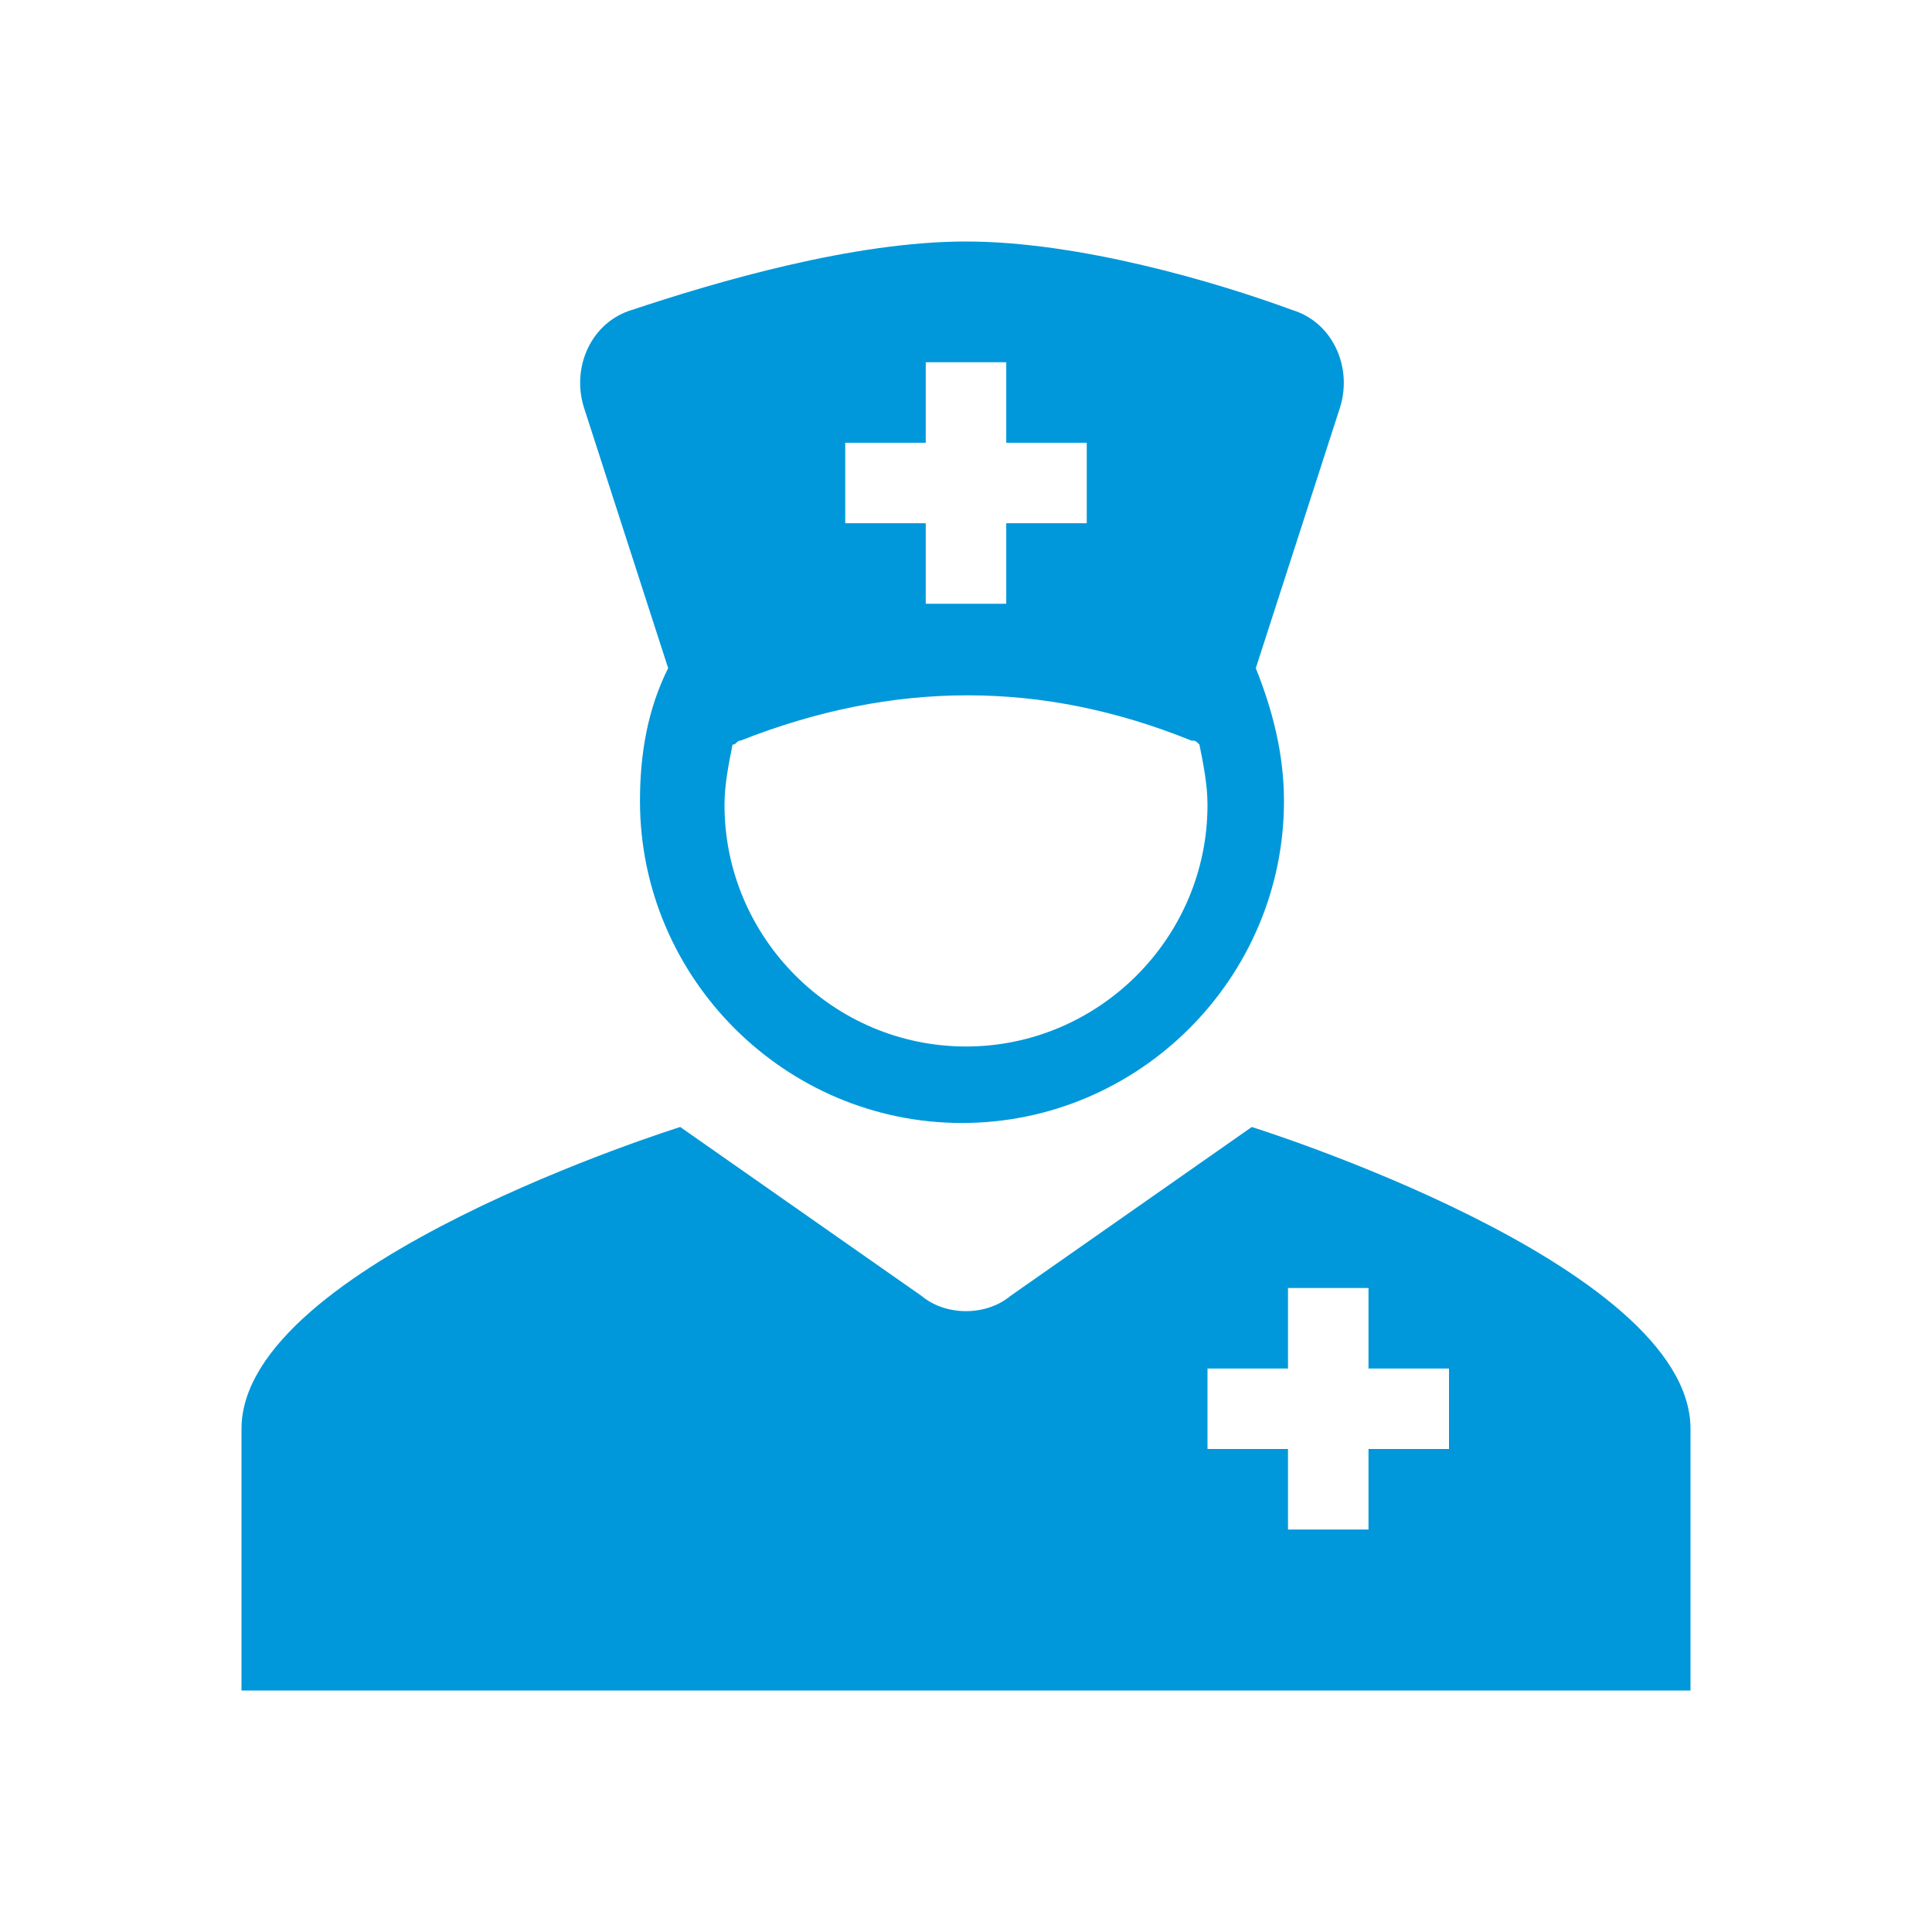
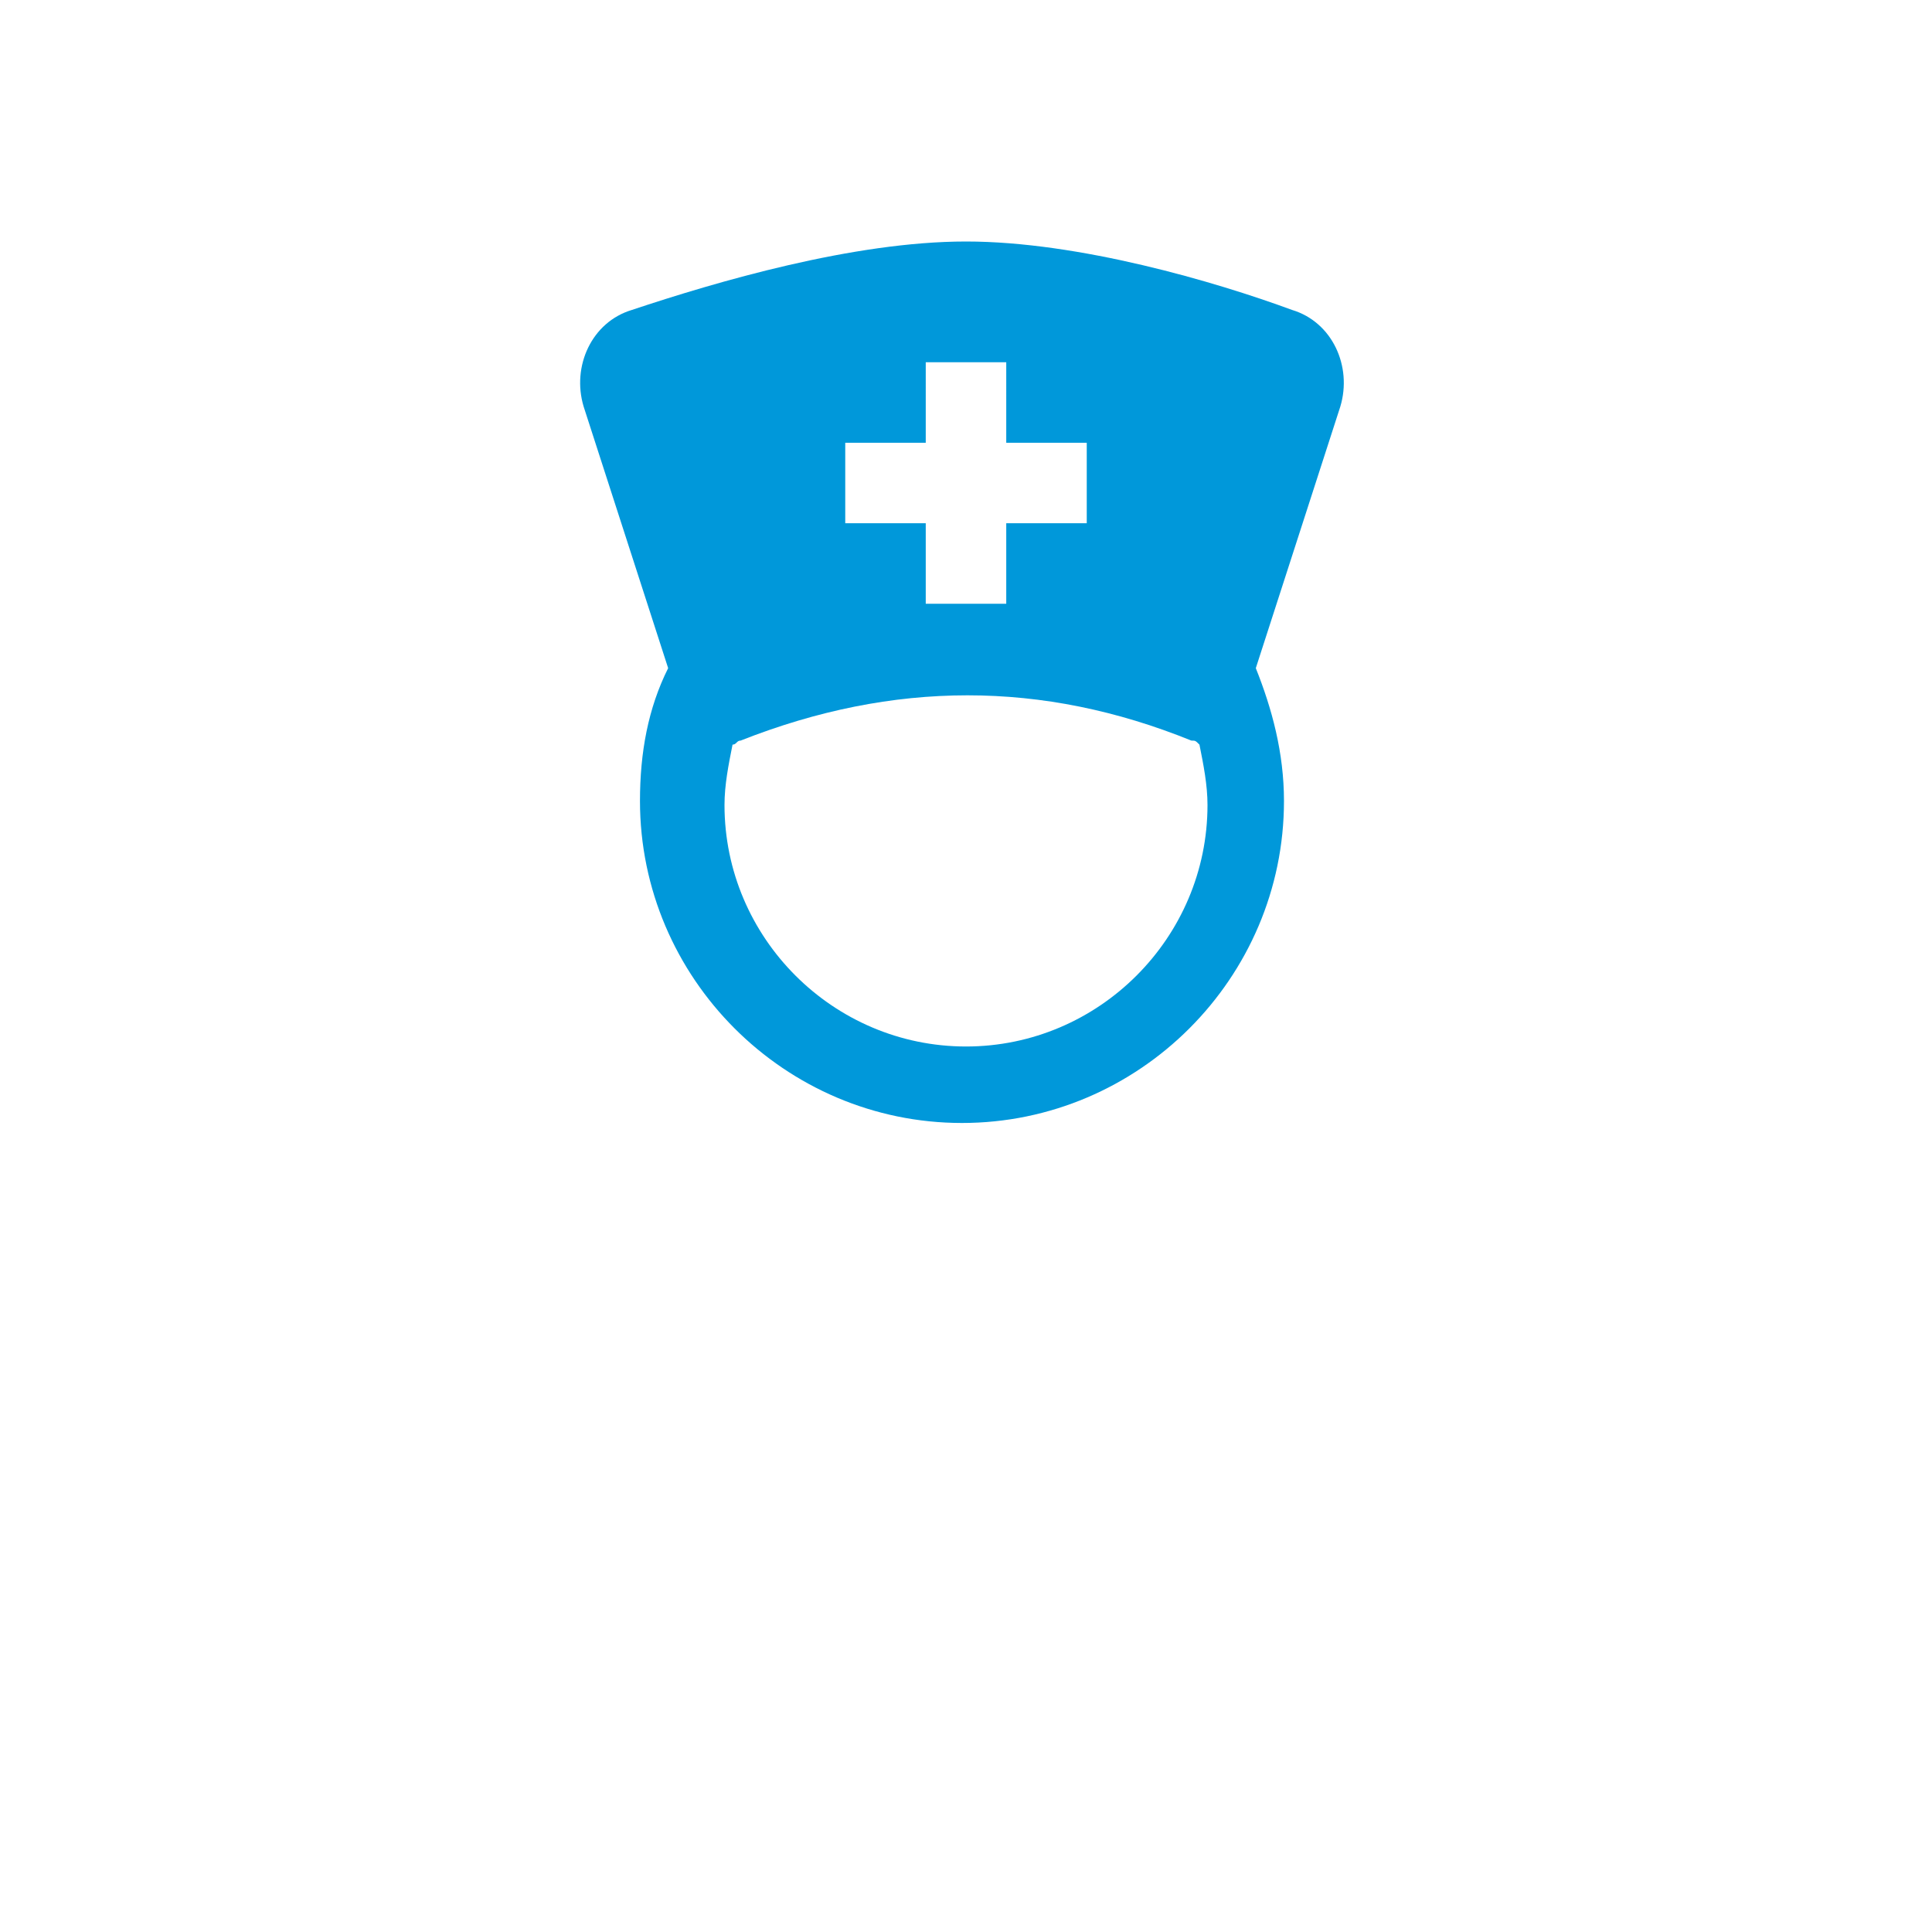
<svg xmlns="http://www.w3.org/2000/svg" version="1.1" id="レイヤー_1" x="0px" y="0px" viewBox="0 0 48 48" style="enable-background:new 0 0 48 48;" xml:space="preserve">
  <style type="text/css">
	.st0{fill-rule:evenodd;clip-rule:evenodd;fill:#0098DA;}
</style>
  <path class="st0" d="M24,6c-2.8,0-6.2,1-8.3,1.7c-1,0.3-1.5,1.4-1.2,2.4l2.1,6.5c-0.5,1-0.7,2.1-0.7,3.3c0,4.4,3.6,8,8,8s8-3.6,8-8  c0-1.2-0.3-2.3-0.7-3.3l2.1-6.5c0.3-1-0.2-2.1-1.2-2.4C30.2,7,26.8,6,24,6z M18.4,18.4c3.8-1.5,7.5-1.5,11.2,0c0.1,0,0.1,0,0.2,0.1  c0.1,0.5,0.2,1,0.2,1.5c0,3.3-2.7,6-6,6s-6-2.7-6-6c0-0.5,0.1-1,0.2-1.5C18.3,18.5,18.3,18.4,18.4,18.4z M25,11h2v2h-2v2h-2v-2h-2  v-2h2V9h2V11z" />
-   <path class="st0" d="M22.9,32.2l-6-4.2c0,0-10.9,3.4-10.9,7.5V42h36v-6.5c0-4.1-10.9-7.5-10.9-7.5l-6,4.2  C24.5,32.7,23.5,32.7,22.9,32.2z M32,32h2v2h2v2h-2v2h-2v-2h-2v-2h2V32z" />
</svg>